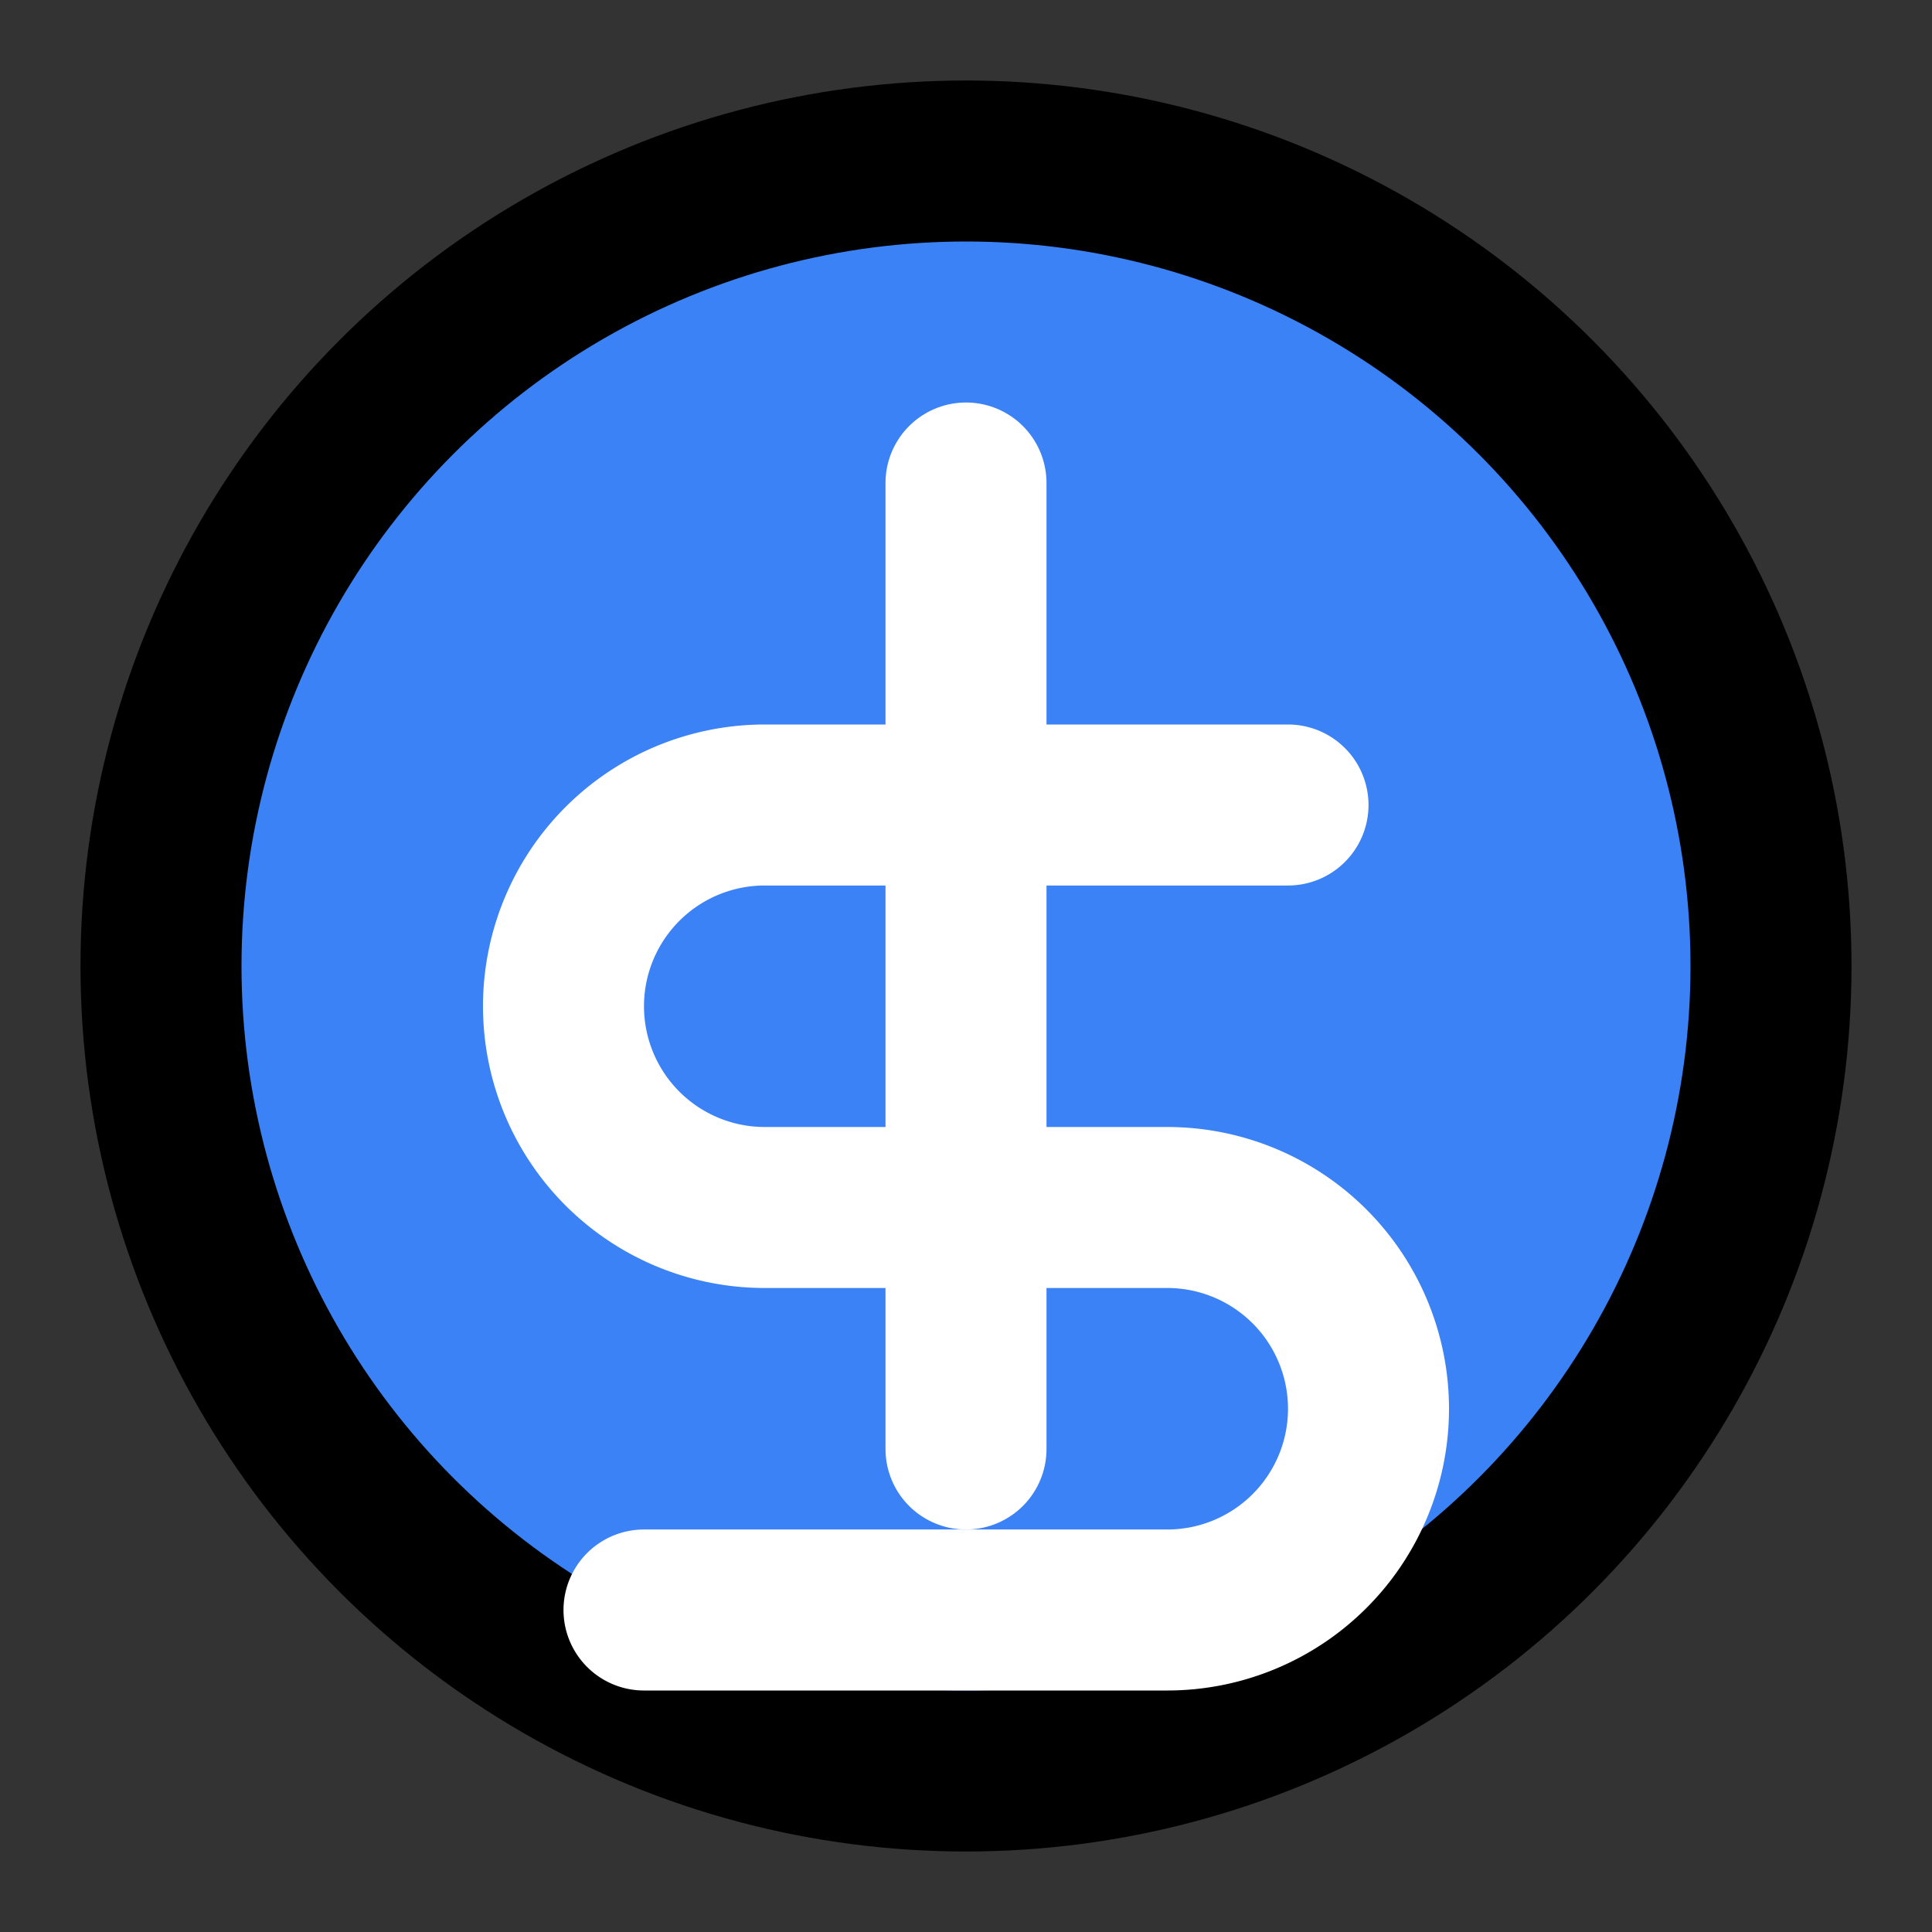
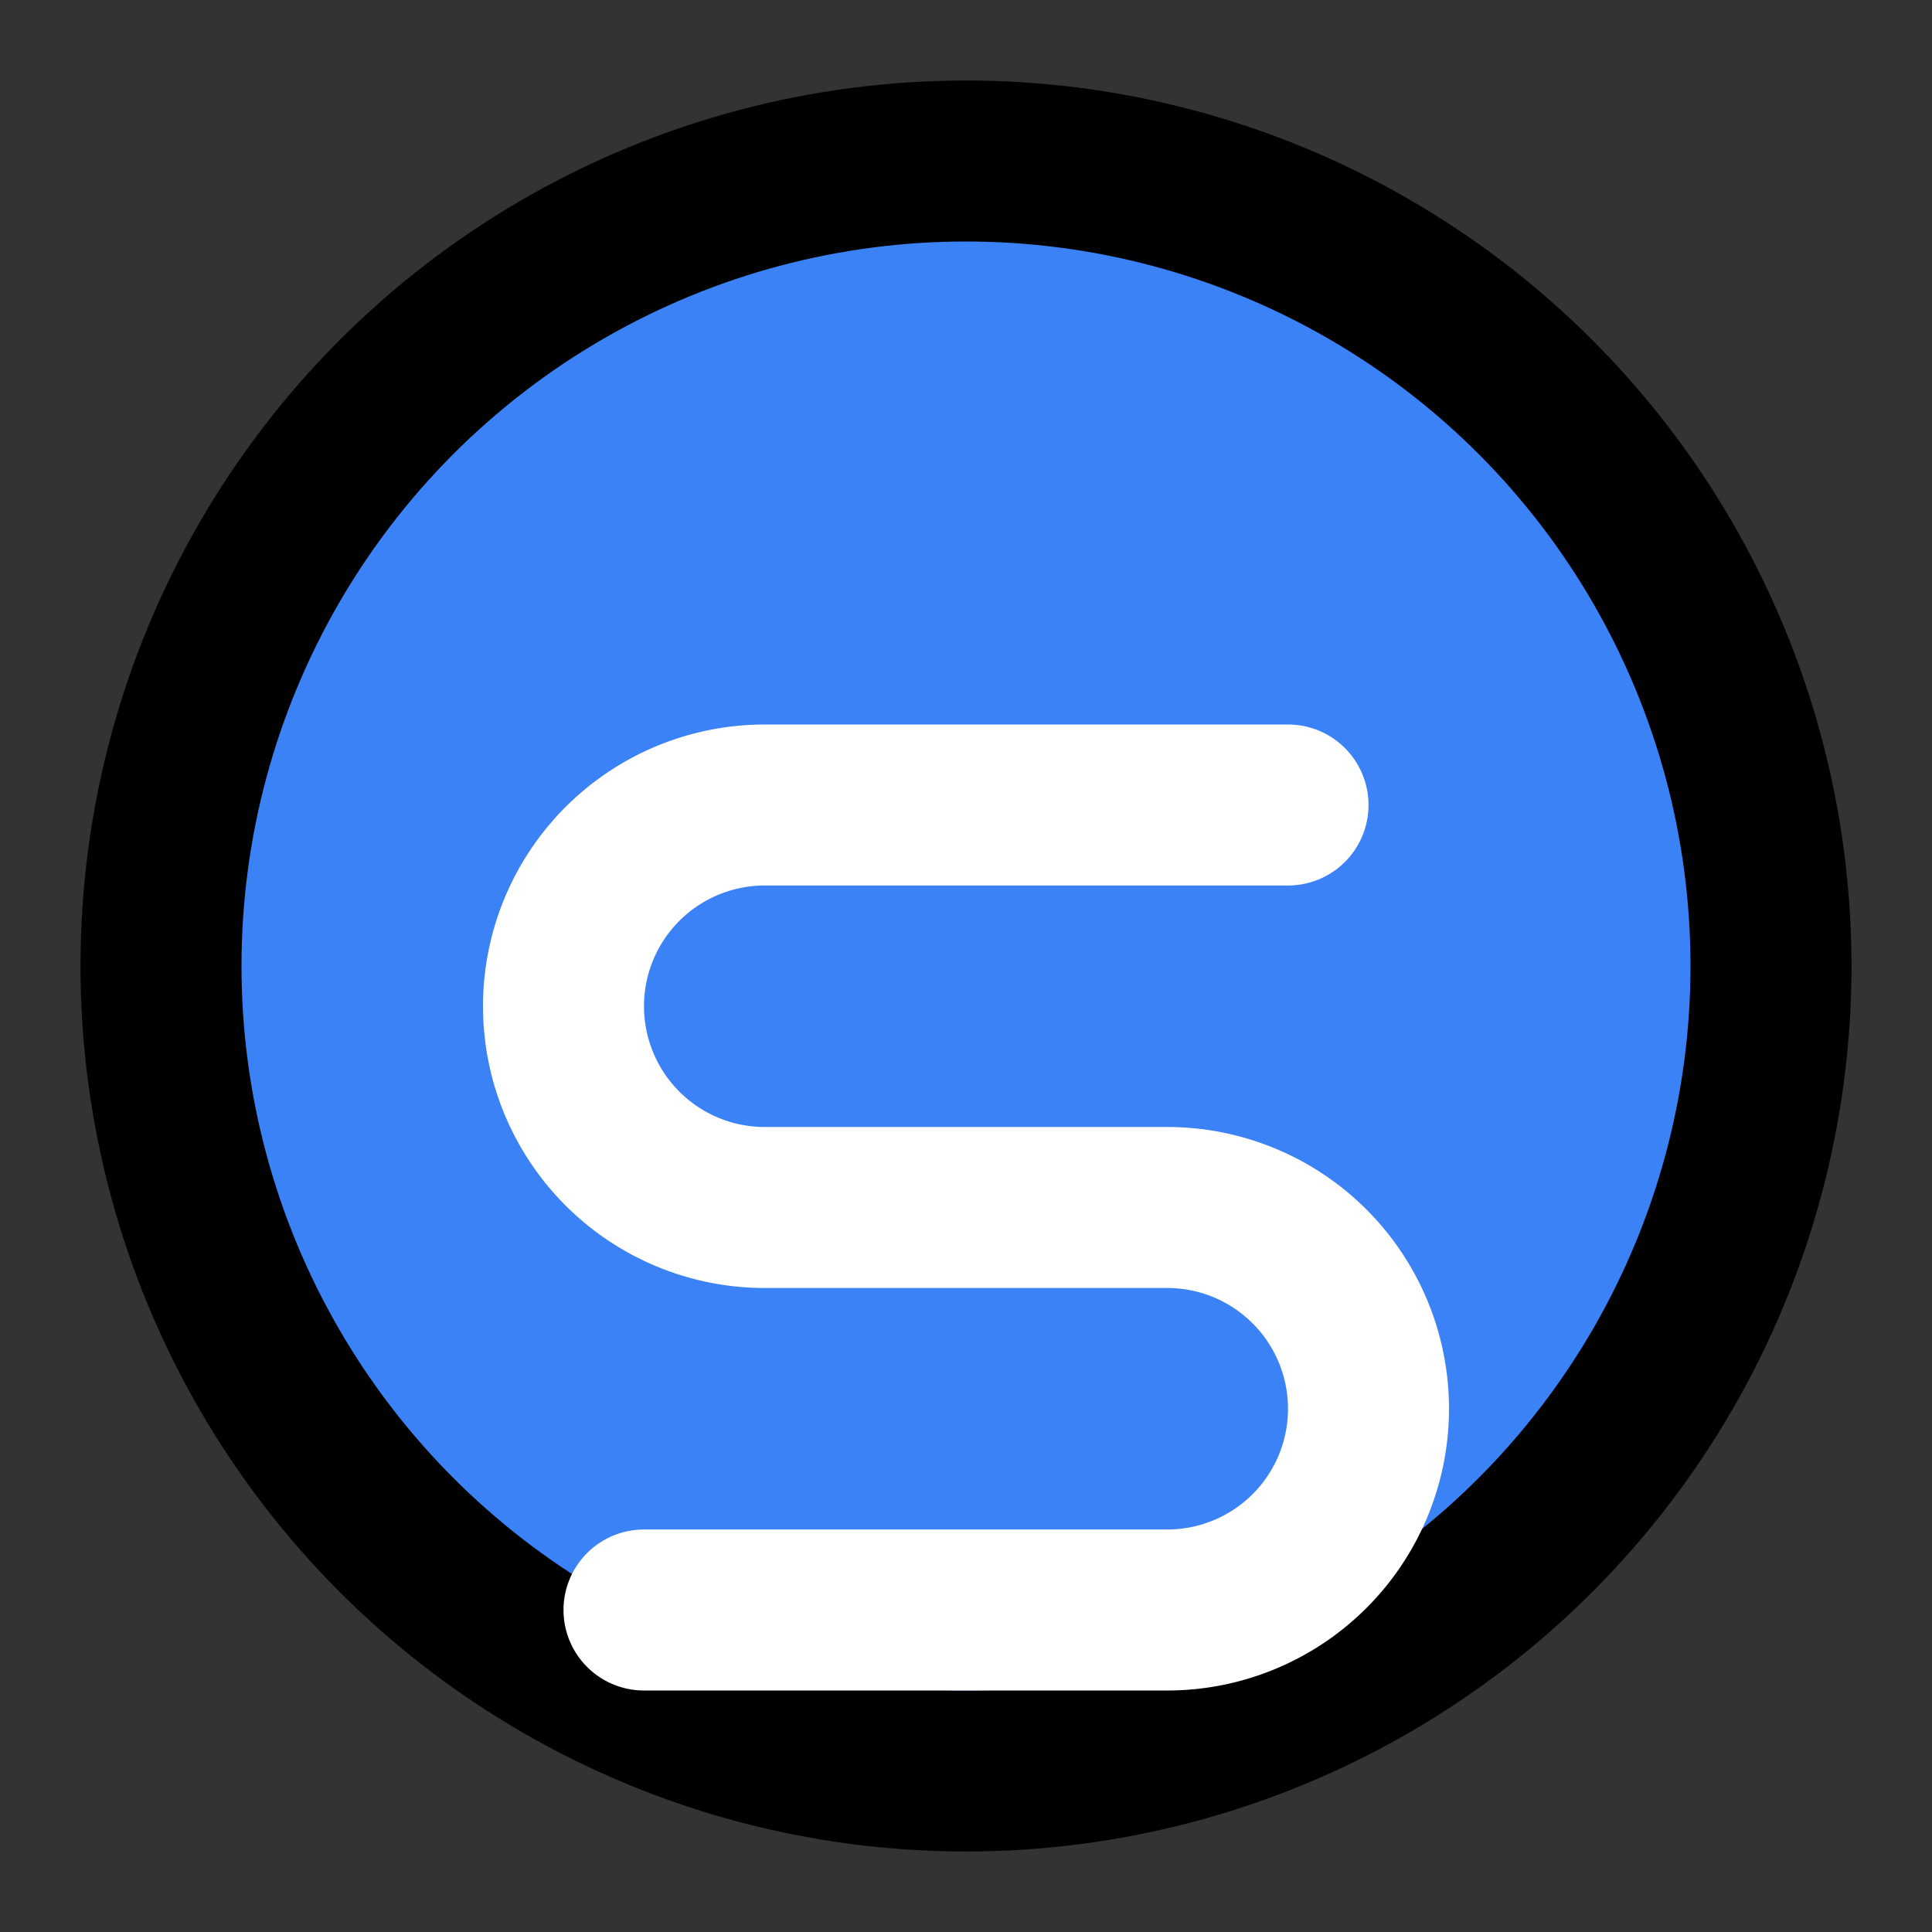
<svg xmlns="http://www.w3.org/2000/svg" width="32" height="32" viewBox="0 0 24 24" fill="none" stroke="currentColor" stroke-width="2" stroke-linecap="round" stroke-linejoin="round">
  <rect x="0" y="0" width="24" height="24" fill="#333333" stroke="none" />
  <circle cx="12" cy="12" r="10" fill="#3B82F6" />
-   <line x1="12" y1="6" x2="12" y2="18" stroke="white" />
  <path d="M16 10H9.5a2.5 2.5 0 0 0 0 5h5a2.5 2.5 0 0 1 0 5H8" stroke="white" />
</svg>